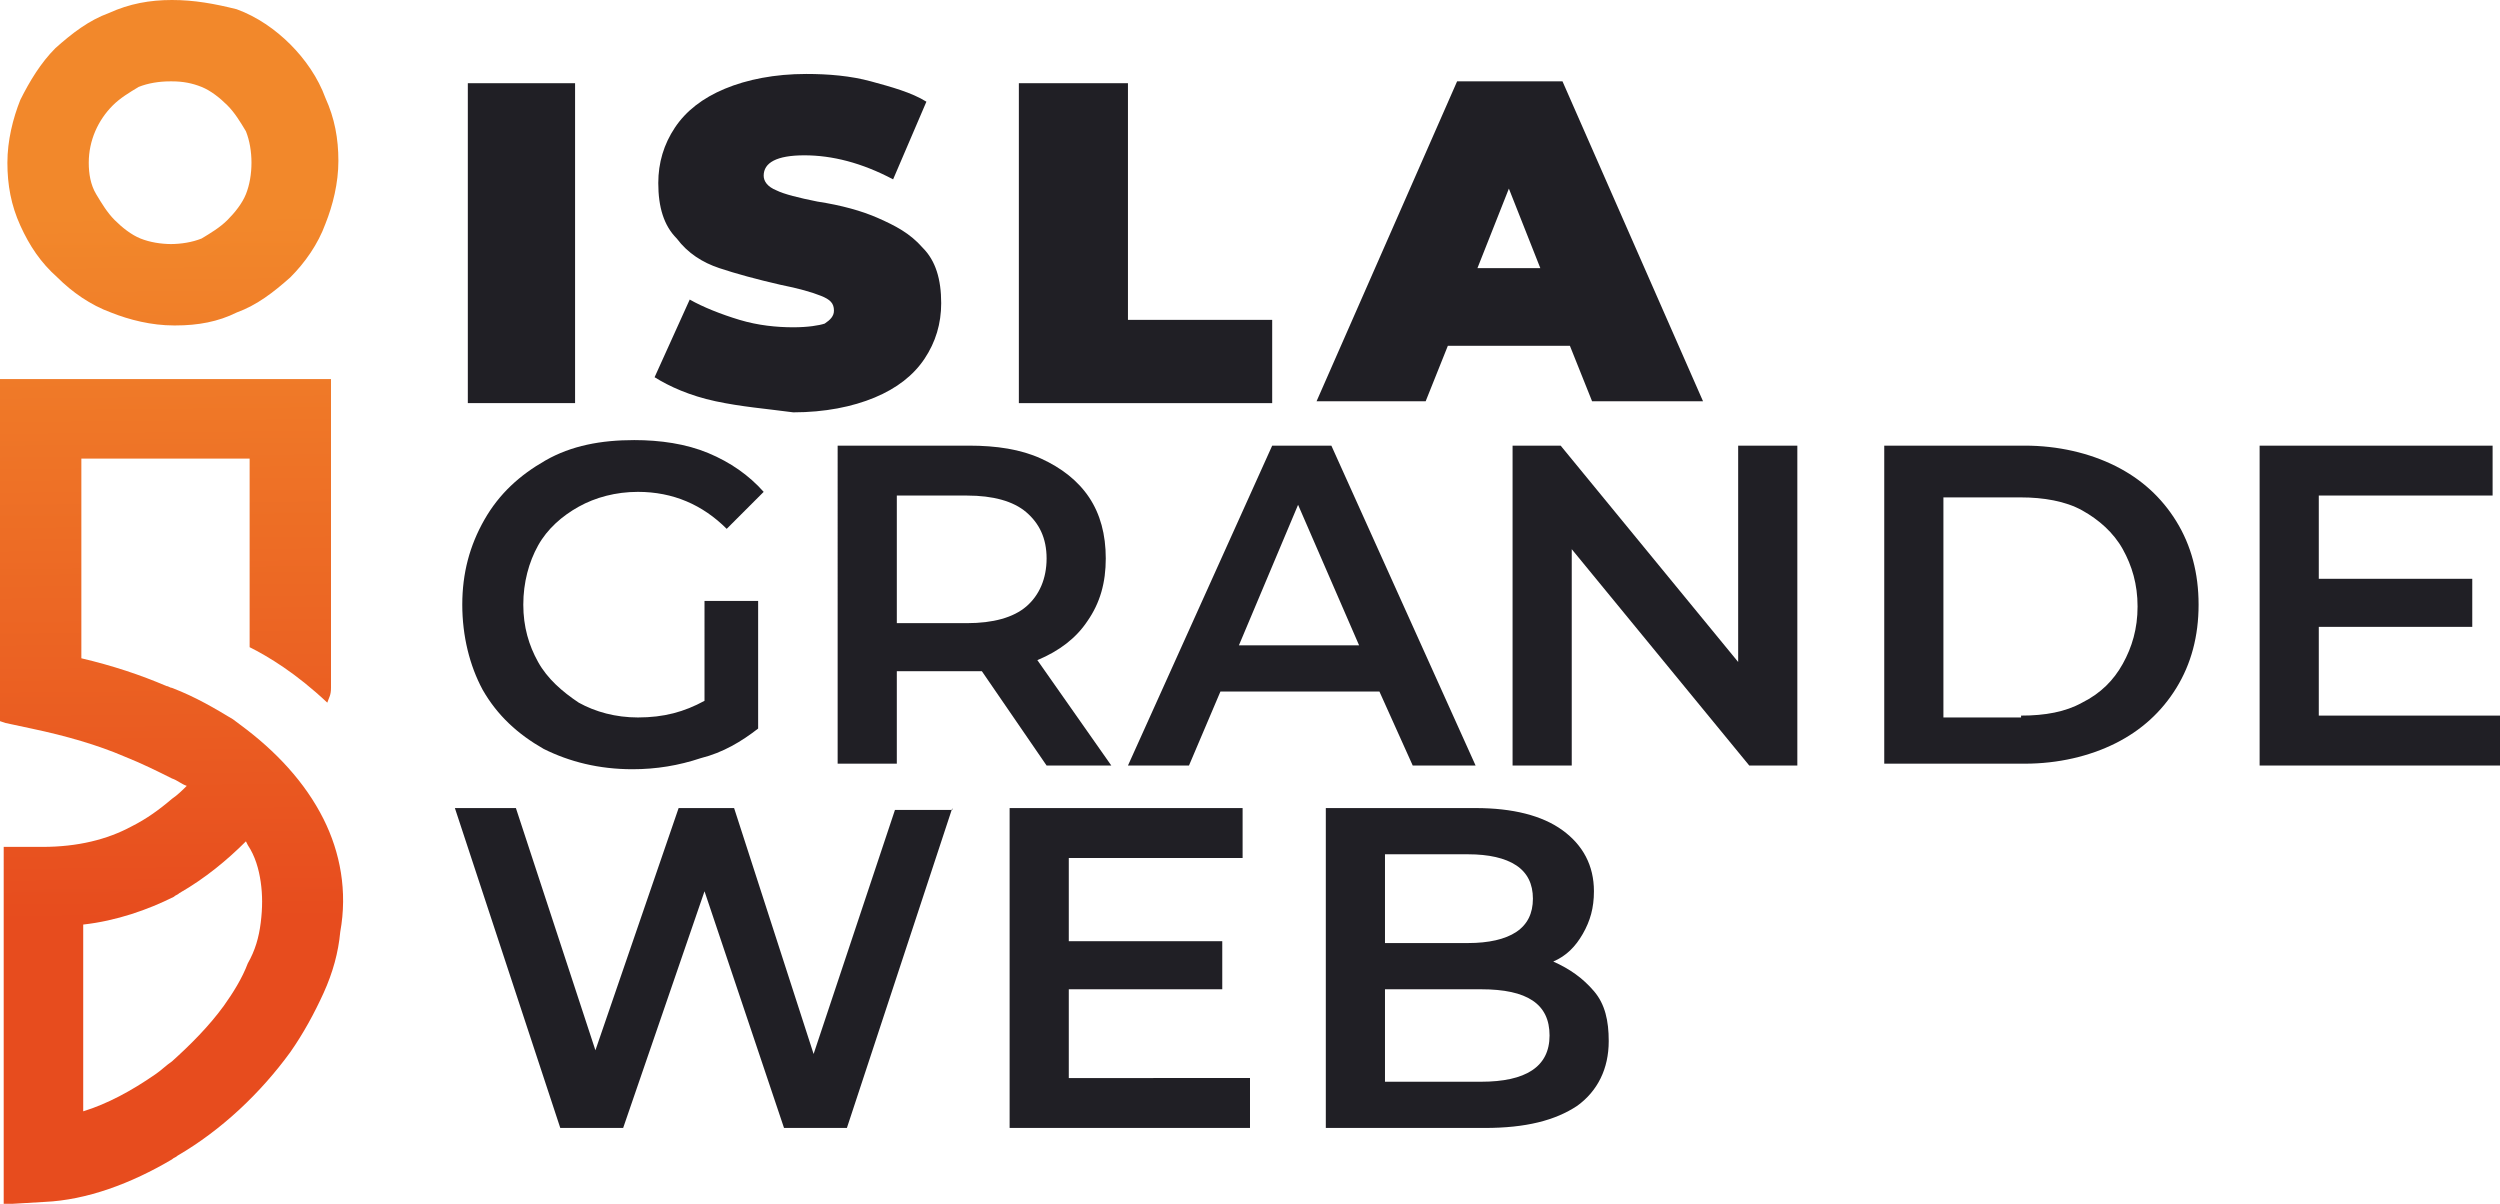
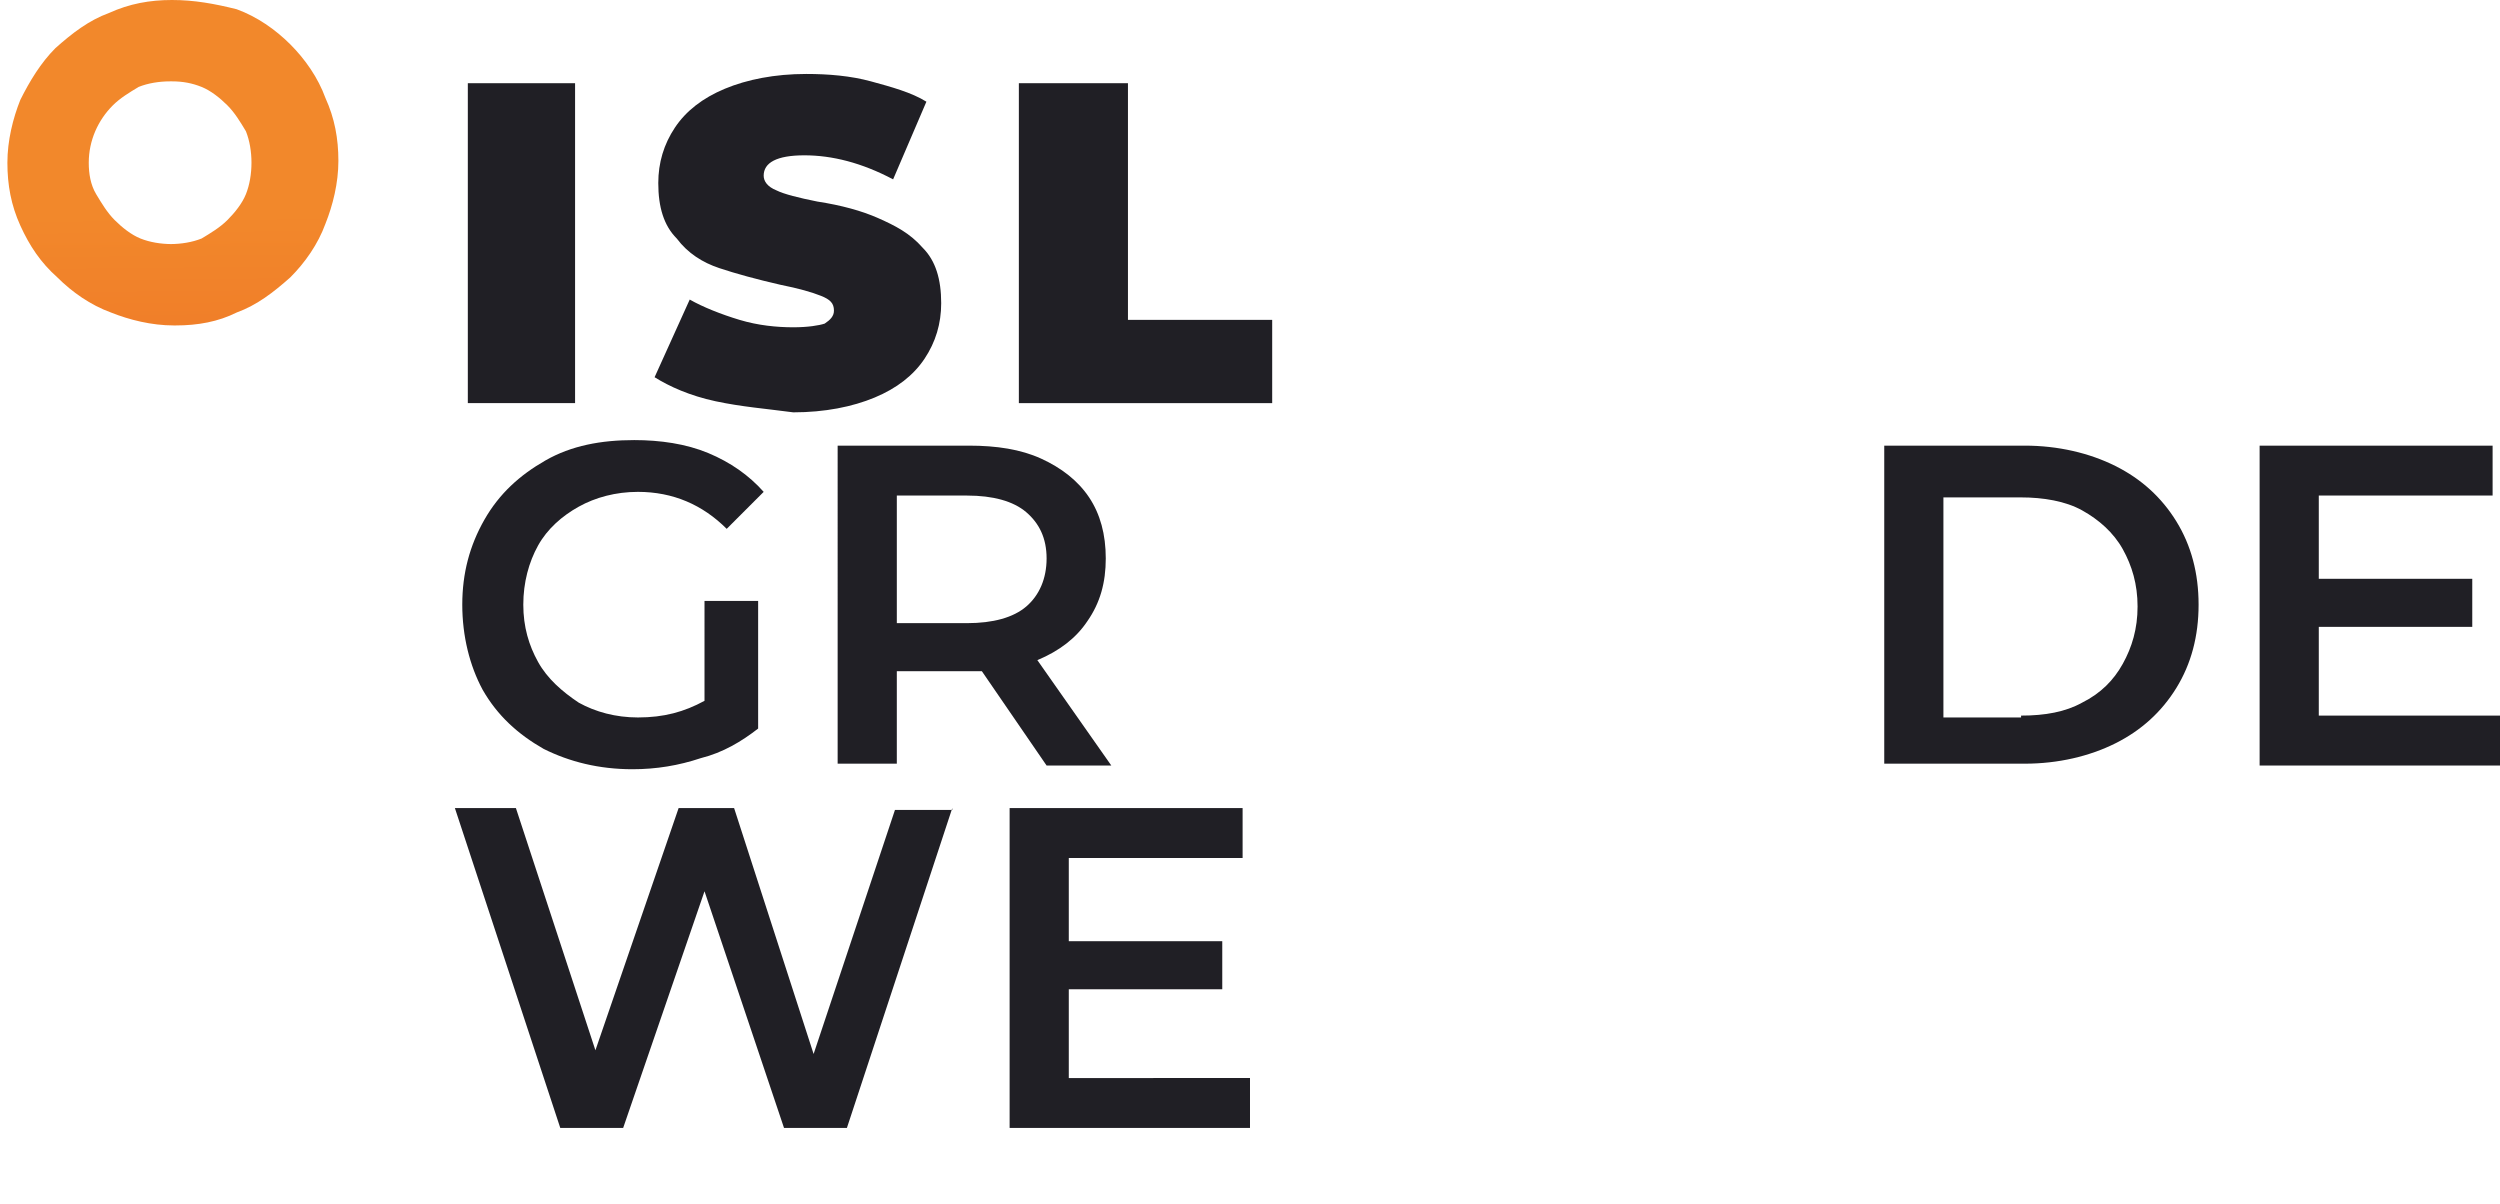
<svg xmlns="http://www.w3.org/2000/svg" version="1.1" id="Layer_1" x="0px" y="0px" width="135.2px" height="65.1px" viewBox="0 0 135.2 65.1" style="enable-background:new 0 0 135.2 65.1;" xml:space="preserve">
  <style type="text/css">
	.st0{fill:#201F25;}
	.st1{fill:url(#SVGID_1_);}
	.st2{fill:url(#SVGID_2_);}
</style>
  <g>
    <path class="st0" d="M25.3,4.5h5.8v17.3h-5.8V4.5z" />
    <path class="st0" d="M38.7,21.7c-1.4-0.3-2.5-0.8-3.3-1.3l1.9-4.2C38,16.6,39,17,40,17.3c1,0.3,2,0.4,2.9,0.4   c0.8,0,1.4-0.1,1.7-0.2c0.3-0.2,0.5-0.4,0.5-0.7c0-0.4-0.2-0.6-0.7-0.8s-1.2-0.4-2.2-0.6c-1.3-0.3-2.4-0.6-3.3-0.9   c-0.9-0.3-1.7-0.8-2.3-1.6c-0.7-0.7-1-1.7-1-3c0-1.1,0.3-2.1,0.9-3c0.6-0.9,1.5-1.6,2.7-2.1c1.2-0.5,2.7-0.8,4.4-0.8   c1.2,0,2.4,0.1,3.5,0.4s2.2,0.6,3,1.1l-1.8,4.2c-1.7-0.9-3.3-1.3-4.8-1.3c-1.5,0-2.2,0.4-2.2,1.1c0,0.3,0.2,0.6,0.7,0.8   c0.4,0.2,1.2,0.4,2.2,0.6c1.3,0.2,2.4,0.5,3.3,0.9s1.7,0.8,2.4,1.6c0.7,0.7,1,1.7,1,3c0,1.1-0.3,2.1-0.9,3   c-0.6,0.9-1.5,1.6-2.7,2.1c-1.2,0.5-2.7,0.8-4.4,0.8C41.4,22.1,40.1,22,38.7,21.7z" />
    <path class="st0" d="M55.1,4.5H61v12.8h7.8v4.5H55.1V4.5z" />
-     <path class="st0" d="M84.9,18.7h-6.6l-1.2,3h-5.9l7.6-17.3h5.7l7.6,17.3h-6L84.9,18.7z M83.3,14.5l-1.7-4.3l-1.7,4.3H83.3z" />
    <path class="st0" d="M38,32.5h3v6.9c-0.9,0.7-1.9,1.3-3.1,1.6c-1.2,0.4-2.4,0.6-3.7,0.6c-1.8,0-3.4-0.4-4.8-1.1   c-1.4-0.8-2.5-1.8-3.3-3.2C25.4,36,25,34.4,25,32.7s0.4-3.2,1.2-4.6c0.8-1.4,1.9-2.4,3.3-3.2c1.4-0.8,3-1.1,4.8-1.1   c1.4,0,2.8,0.2,4,0.7c1.2,0.5,2.2,1.2,3,2.1l-2,2c-1.3-1.3-2.9-2-4.8-2c-1.2,0-2.3,0.3-3.2,0.8c-0.9,0.5-1.7,1.2-2.2,2.1   s-0.8,2-0.8,3.2c0,1.2,0.3,2.2,0.8,3.1c0.5,0.9,1.3,1.6,2.2,2.2c0.9,0.5,2,0.8,3.2,0.8c1.4,0,2.5-0.3,3.6-0.9V32.5z" />
    <path class="st0" d="M56.6,41.4l-3.5-5.1c-0.1,0-0.4,0-0.7,0h-3.9v5h-3.2V24.1h7.1c1.5,0,2.8,0.2,3.9,0.7c1.1,0.5,2,1.2,2.6,2.1   c0.6,0.9,0.9,2,0.9,3.3c0,1.3-0.3,2.4-1,3.4c-0.6,0.9-1.5,1.6-2.7,2.1l4,5.7H56.6z M55.5,27.7c-0.7-0.6-1.8-0.9-3.2-0.9h-3.8v6.9   h3.8c1.4,0,2.5-0.3,3.2-0.9c0.7-0.6,1.1-1.5,1.1-2.6S56.2,28.3,55.5,27.7z" />
-     <path class="st0" d="M74.6,37.4h-8.6l-1.7,4h-3.3l7.8-17.3h3.2l7.8,17.3h-3.4L74.6,37.4z M73.5,34.9l-3.3-7.6L67,34.9H73.5z" />
-     <path class="st0" d="M97.2,24.1v17.3h-2.6L85,29.7v11.7h-3.2V24.1h2.6L94,35.8V24.1H97.2z" />
    <path class="st0" d="M101.9,24.1h7.6c1.8,0,3.5,0.4,4.9,1.1s2.5,1.7,3.3,3c0.8,1.3,1.2,2.8,1.2,4.5s-0.4,3.2-1.2,4.5   c-0.8,1.3-1.9,2.3-3.3,3c-1.4,0.7-3.1,1.1-4.9,1.1h-7.6V24.1z M109.3,38.7c1.3,0,2.4-0.2,3.3-0.7c1-0.5,1.7-1.2,2.2-2.1   c0.5-0.9,0.8-1.9,0.8-3.1c0-1.2-0.3-2.2-0.8-3.1c-0.5-0.9-1.3-1.6-2.2-2.1s-2.1-0.7-3.3-0.7h-4.2v11.9H109.3z" />
    <path class="st0" d="M135.2,38.7v2.7h-13V24.1h12.6v2.7h-9.4v4.5h8.3v2.6h-8.3v4.8H135.2z" />
    <path class="st0" d="M51.5,43.7L45.8,61h-3.4l-4.3-12.8L33.7,61h-3.4l-5.7-17.3h3.3l4.3,13.1l4.5-13.1h3L44,57l4.4-13.2H51.5z" />
    <path class="st0" d="M67.6,58.3V61h-13V43.7h12.6v2.7h-9.4v4.5h8.3v2.6h-8.3v4.8H67.6z" />
-     <path class="st0" d="M86.2,53.6c0.6,0.7,0.8,1.6,0.8,2.7c0,1.5-0.6,2.7-1.7,3.5c-1.2,0.8-2.8,1.2-5,1.2h-8.6V43.7h8.1   c2,0,3.6,0.4,4.7,1.2c1.1,0.8,1.7,1.9,1.7,3.3c0,0.9-0.2,1.6-0.6,2.3c-0.4,0.7-0.9,1.2-1.6,1.5C84.9,52.4,85.6,52.9,86.2,53.6z    M74.9,46.3V51h4.5c1.1,0,2-0.2,2.6-0.6c0.6-0.4,0.9-1,0.9-1.8c0-0.8-0.3-1.4-0.9-1.8c-0.6-0.4-1.5-0.6-2.6-0.6H74.9z M83.8,56   c0-1.7-1.2-2.5-3.7-2.5h-5.2v5h5.2C82.5,58.5,83.8,57.7,83.8,56z" />
  </g>
  <g>
    <linearGradient id="SVGID_1_" gradientUnits="userSpaceOnUse" x1="9.308" y1="11.61" x2="9.699" y2="49.762">
      <stop offset="0" style="stop-color:#F2882B" />
      <stop offset="1" style="stop-color:#E74C1E" />
    </linearGradient>
    <path class="st1" d="M3.1,15L3.1,15c0.8,0.8,1.8,1.5,2.9,1.9v0c1,0.4,2.2,0.7,3.4,0.7h0.1c1.2,0,2.3-0.2,3.3-0.7   c1.1-0.4,2-1.1,2.9-1.9l0,0c0.8-0.8,1.5-1.8,1.9-2.9v0c0.4-1,0.7-2.2,0.7-3.4c0-1.2-0.2-2.3-0.7-3.4c-0.4-1.1-1.1-2.1-1.9-2.9l0,0   c-0.8-0.8-1.8-1.5-2.9-1.9h0C11.6,0.2,10.5,0,9.3,0H9.3C8.1,0,7,0.2,5.9,0.7c-1.1,0.4-2,1.1-2.9,1.9l0,0l0,0l0,0   C2.2,3.4,1.6,4.4,1.1,5.4c-0.4,1-0.7,2.2-0.7,3.4c0,1.2,0.2,2.3,0.7,3.4C1.6,13.3,2.2,14.2,3.1,15z M6.1,5.7L6.1,5.7L6.1,5.7   c0.4-0.4,0.9-0.7,1.4-1c0.5-0.2,1.1-0.3,1.7-0.3l0.1,0c0.6,0,1.1,0.1,1.6,0.3v0c0.5,0.2,1,0.6,1.4,1c0.4,0.4,0.7,0.9,1,1.4h0   c0.2,0.5,0.3,1.1,0.3,1.7c0,0.6-0.1,1.2-0.3,1.7c-0.2,0.5-0.6,1-1,1.4c-0.4,0.4-0.9,0.7-1.4,1c-0.5,0.2-1.1,0.3-1.7,0.3H9.3   c-0.6,0-1.2-0.1-1.7-0.3c-0.5-0.2-1-0.6-1.4-1c-0.4-0.4-0.7-0.9-1-1.4v0C4.9,10,4.8,9.4,4.8,8.8C4.8,7.6,5.3,6.5,6.1,5.7z" />
    <linearGradient id="SVGID_2_" gradientUnits="userSpaceOnUse" x1="8.87" y1="11.615" x2="9.261" y2="49.767">
      <stop offset="0" style="stop-color:#F2882B" />
      <stop offset="1" style="stop-color:#E74C1E" />
    </linearGradient>
-     <path class="st2" d="M17.5,44.3c-1-2-2.6-3.7-4.5-5.1l-0.4-0.3l0,0c-1-0.6-2-1.2-3.3-1.7c-0.1,0-0.2-0.1-0.3-0.1   c-1.4-0.6-2.9-1.1-4.6-1.5V24.8h5h4.1V35c1,0.5,2.5,1.4,4.2,3c0.1-0.3,0.2-0.4,0.2-0.8V22.6v-1.7v-0.4h-0.4h-1.7H9.3H2.2H0.4H0v0.4   v1.7v14.7v1.4V39l0.3,0.1l1.4,0.3h0c1.9,0.4,3.6,0.9,5,1.5c1,0.4,1.8,0.8,2.6,1.2c0.3,0.1,0.5,0.3,0.8,0.4   c-0.2,0.2-0.5,0.5-0.8,0.7c-0.7,0.6-1.4,1.1-2.2,1.5c-1.3,0.7-2.9,1.1-4.8,1.1l-1.7,0l-0.4,0v0.4V48v14.8v1.8v0.5l0.5,0L2.4,65h0   c2.3-0.1,4.7-1,6.9-2.3c0.1-0.1,0.2-0.1,0.3-0.2c2.4-1.4,4.5-3.4,6.1-5.6c0.7-1,1.3-2.1,1.8-3.2c0.5-1.1,0.8-2.2,0.9-3.3   C18.8,48.2,18.4,46.1,17.5,44.3z M14.1,49.9c-0.1,0.8-0.3,1.5-0.7,2.2h0c-0.3,0.8-0.8,1.6-1.3,2.3c-0.8,1.1-1.8,2.1-2.8,3   c-0.3,0.2-0.6,0.5-0.9,0.7l0,0c-1.3,0.9-2.6,1.6-3.9,2V50c1.8-0.2,3.5-0.8,4.9-1.5c0.1-0.1,0.2-0.1,0.3-0.2   c1.4-0.8,2.6-1.8,3.6-2.8l0.1,0.2v0c0.4,0.6,0.6,1.3,0.7,2C14.2,48.4,14.2,49.1,14.1,49.9z" />
  </g>
</svg>